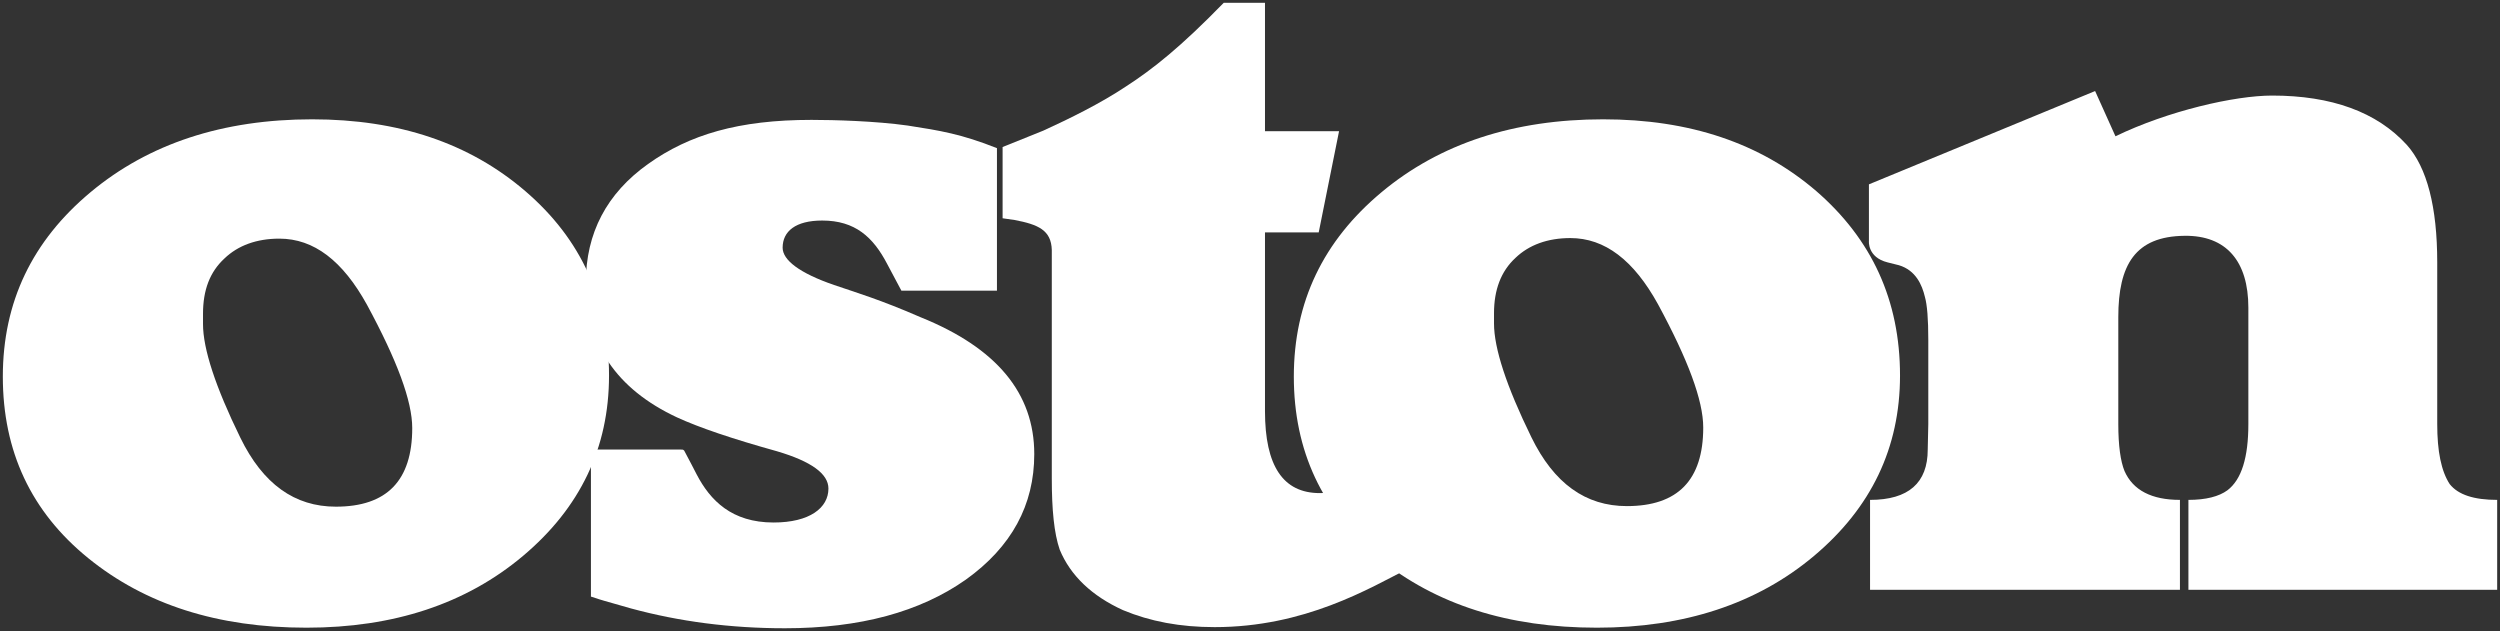
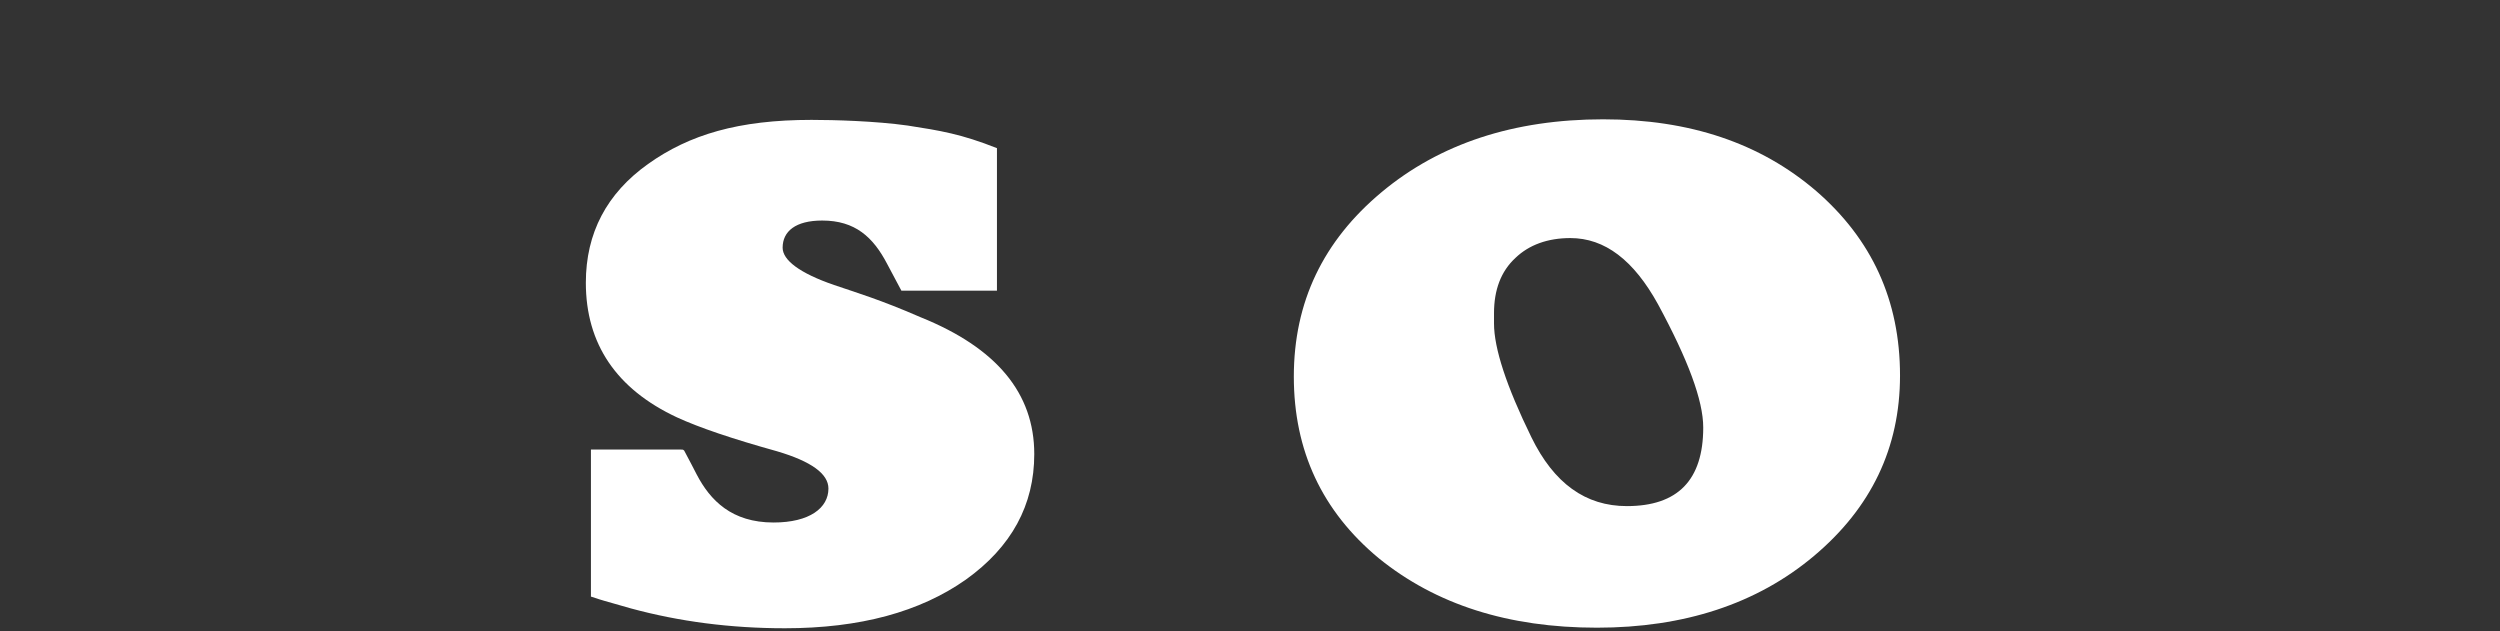
<svg xmlns="http://www.w3.org/2000/svg" version="1.1" id="Camada_1" x="0px" y="0px" viewBox="0 0 442.1 111.6" style="enable-background:new 0 0 442.1 111.6;" xml:space="preserve">
  <rect x="0" y="0" width="442.1" height="111.6" fill="#333333" stroke="none" />
  <style type="text/css">
	.st0{fill:#fff;}
</style>
  <path class="st0" d="M156.9,46.7c-2.5-4.8-5.7-7.7-11.5-7.7c-4.7,0-7,1.9-7,4.8c0,2.2,3,4.5,9.1,6.6c3.8,1.3,8.2,2.6,15.3,5.7  c13.4,5.4,20.1,13.4,20.1,24.2c0,9-4,16.4-12.1,22.2c-8.1,5.7-18.7,8.6-32,8.6c-9.7,0-18.7-1.2-27.2-3.5c-1.1-0.3-1.7-0.5-2.8-0.8  c-1.7-0.5-1.9-0.5-4.3-1.3V85.7c0-3.1,0-4.9,0-6.2h15.8c0.5,0,0.5,0,0.7,0.2c1.2,2.2,1.4,2.7,2.2,4.2c2.4,4.6,6.2,8.5,13.6,8.5  c6.4,0,9.7-2.6,9.7-6c0-2.6-3-4.8-9.1-6.6c-7.9-2.2-13.8-4.2-17.7-6c-10.7-5-16.1-13-16.1-23.8c0-8.8,3.7-15.8,11-21  c7.3-5.2,16-7.8,28.9-7.8c4,0,11.3,0.2,17,1c5.8,0.9,9.5,1.5,15.8,4v25.2h-16.9L156.9,46.7z" />
  <path class="st0" d="M264.2,55.4v1.8c0,4.4,2.2,11.1,6.6,20.1c4,8.2,9.6,12.2,16.9,12.2c9,0,13.5-4.6,13.5-13.9c0-4.8-2.7-12-8-21.8  c-4.3-7.8-9.4-11.7-15.5-11.7c-4,0-7.3,1.2-9.7,3.5C265.4,48,264.2,51.3,264.2,55.4L264.2,55.4z M228.8,66.6  c0-13.2,5.2-24,15.5-32.6c10.3-8.6,23.4-12.9,39.2-12.9c15.3,0,27.8,4.2,37.7,12.7c9.8,8.5,14.8,19.3,14.8,32.6  c0,12.8-5.1,23.4-15.2,31.9S297.8,111,282.4,111c-15.7,0-28.5-4.1-38.6-12.3C233.8,90.4,228.8,79.7,228.8,66.6" />
-   <path class="st0" d="M35.9,55.5v1.8c0,4.4,2.2,11.1,6.6,20.1c4,8.2,9.6,12.2,16.9,12.2c9,0,13.5-4.6,13.5-13.9c0-4.8-2.7-12-8-21.8  c-4.3-7.8-9.4-11.7-15.5-11.7c-4,0-7.3,1.2-9.7,3.5C37.1,48.1,35.9,51.3,35.9,55.5z M0.5,66.6c0-13.2,5.2-24,15.5-32.6  c10.3-8.6,23.4-12.9,39.2-12.9c15.3,0,27.8,4.2,37.7,12.7s14.8,19.3,14.8,32.6c0,12.8-5.1,23.4-15.2,31.9s-22.9,12.7-38.3,12.7  c-15.7,0-28.5-4.1-38.6-12.3C5.5,90.5,0.5,79.8,0.5,66.6" />
-   <path class="st0" d="M370.5,16.1l3.6,8c9.3-4.5,21.1-7.2,27.7-7.2c10.5,0,18.5,2.9,23.8,8.7c3.6,4,5.4,11,5.4,20.8V75  c0,4.8,0.7,8.3,2.2,10.6c1.5,1.9,4.3,2.8,8.4,2.8v15.9h-54.6V88.4c3.1,0,5.4-0.6,6.9-1.7c2.5-1.9,3.7-5.8,3.7-11.7V54.4  c0-8.2-3.9-12.8-11.3-12.7c-8.7,0.1-11.7,5.1-11.7,14.4V75c0,3.8,0.4,6.6,1.1,8.3c1.5,3.4,4.8,5.1,9.8,5.1v15.9h-15.9h-12.9h-10.3  h-15.7l0-15.9c6.8,0,10.2-3,10.2-8.9L341,75l0-14.9c0-3.7-0.2-6.2-0.6-7.6c-0.5-2.1-1.6-4.7-4.6-5.6l-2-0.5  c-3.6-0.9-3.3-3.8-3.3-3.8v-10L370.5,16.1z" />
-   <path class="st0" d="M177.3,38.6V26l7.2-2.9c4.6-2.1,10.1-4.8,14.6-7.8c4.8-3.1,9.7-7,17.3-14.8h7.3v22.7l13.1,0l-3.6,17.9l-9.5,0  v31.6c0,9.7,3.2,14.5,9.7,14.5c2.8,0,5.7-1.3,8.9-3.8l7,17c-7.2,3.7-18.6,10.5-34.5,10.5c-6.1,0-11.4-1-16.2-3  c-5.5-2.5-9.3-6.1-11.2-10.7c-1-2.9-1.4-7.1-1.4-12.6l0-40.4c-0.1-3.5-2.4-4.5-6.6-5.3L177.3,38.6z" />
</svg>